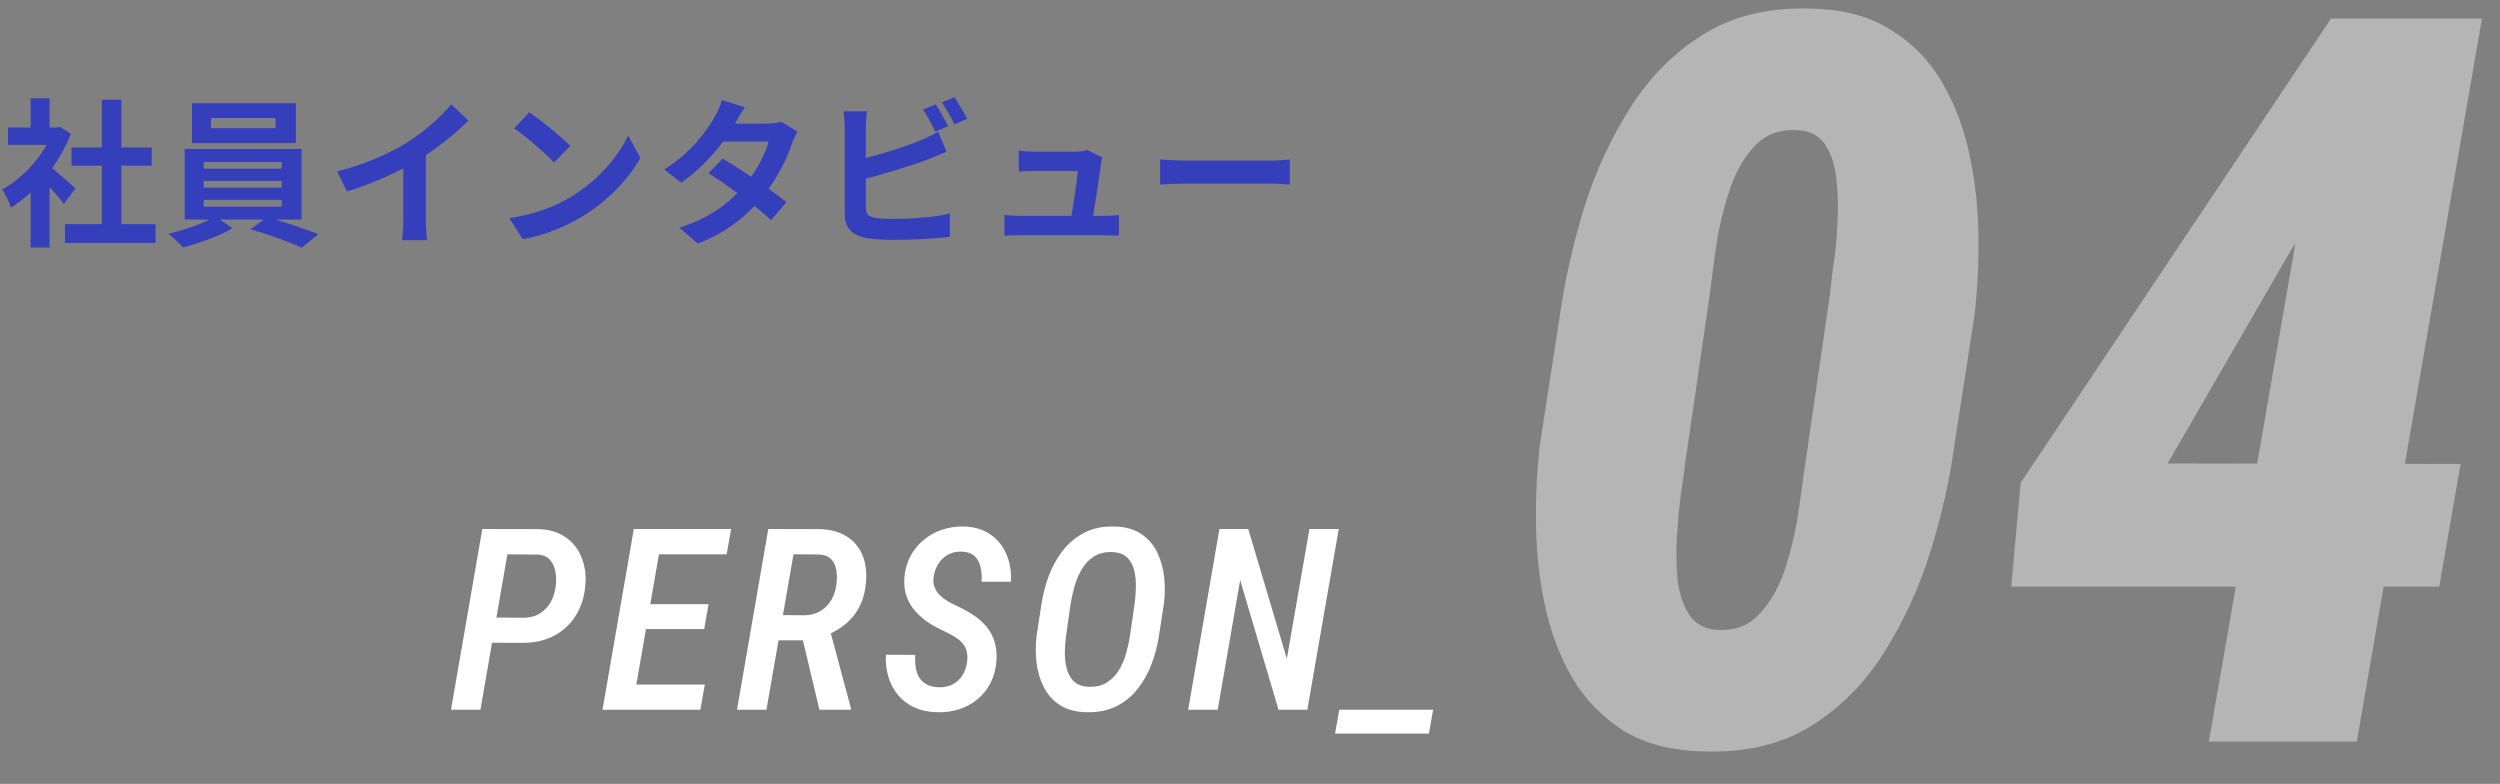
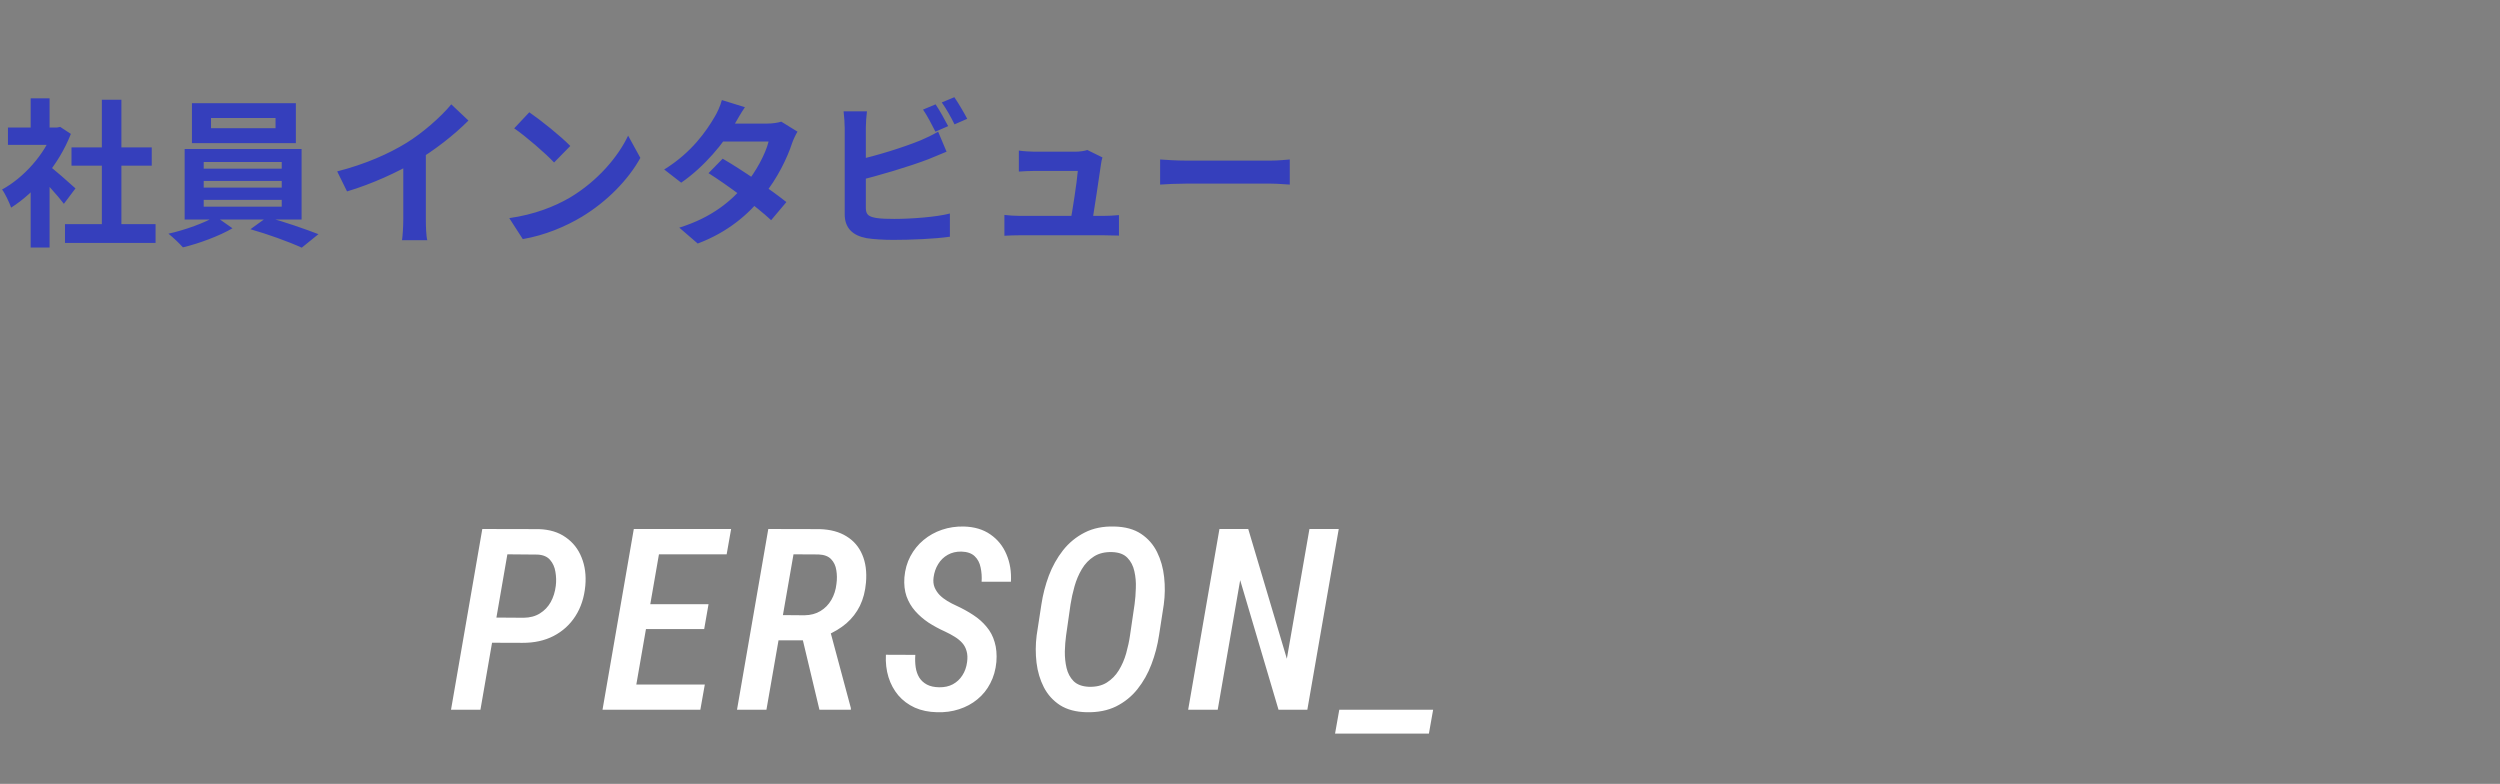
<svg xmlns="http://www.w3.org/2000/svg" width="236" height="74" viewBox="0 0 236 74" fill="none">
  <rect x="0" y="0" width="236" height="74" fill="#808080" stroke="none" />
  <path d="M49.314 60.684L45.646 60.672L46.068 58.293L49.431 58.316C50.033 58.309 50.544 58.172 50.966 57.906C51.396 57.641 51.736 57.285 51.986 56.84C52.236 56.387 52.396 55.875 52.466 55.305C52.521 54.867 52.509 54.426 52.431 53.98C52.361 53.535 52.193 53.16 51.927 52.855C51.669 52.551 51.279 52.383 50.755 52.352L47.896 52.328L45.353 67H42.576L45.529 49.938L50.861 49.949C51.877 49.98 52.724 50.238 53.404 50.723C54.091 51.199 54.591 51.836 54.904 52.633C55.224 53.422 55.341 54.305 55.255 55.281C55.154 56.391 54.841 57.352 54.318 58.164C53.802 58.969 53.115 59.594 52.255 60.039C51.404 60.477 50.423 60.691 49.314 60.684ZM66.534 64.621L66.112 67H58.916L59.327 64.621H66.534ZM62.62 49.938L59.655 67H56.877L59.831 49.938H62.62ZM66.885 57.039L66.475 59.383H60.241L60.639 57.039H66.885ZM69.018 49.938L68.596 52.328H61.448L61.87 49.938H69.018ZM72.527 49.938L77.378 49.949C78.394 49.98 79.237 50.207 79.909 50.629C80.589 51.043 81.085 51.621 81.398 52.363C81.718 53.105 81.835 53.98 81.749 54.988C81.679 55.816 81.487 56.551 81.175 57.191C80.862 57.824 80.437 58.375 79.898 58.844C79.359 59.305 78.714 59.691 77.964 60.004L77.062 60.449H72.691L73.089 58.059L75.937 58.082C76.523 58.074 77.027 57.941 77.448 57.684C77.878 57.426 78.222 57.074 78.48 56.629C78.737 56.184 78.898 55.684 78.96 55.129C79.023 54.676 79.019 54.242 78.948 53.828C78.886 53.406 78.722 53.059 78.456 52.785C78.198 52.512 77.804 52.363 77.273 52.34L74.906 52.328L72.351 67H69.573L72.527 49.938ZM77.355 67L75.527 59.336L78.304 59.324L80.32 66.836V67H77.355ZM91.293 62.5C91.348 62.102 91.332 61.758 91.246 61.469C91.168 61.172 91.031 60.914 90.836 60.695C90.641 60.477 90.402 60.281 90.121 60.109C89.848 59.938 89.543 59.773 89.207 59.617C88.652 59.367 88.133 59.086 87.648 58.773C87.172 58.453 86.754 58.09 86.394 57.684C86.035 57.277 85.762 56.812 85.574 56.289C85.394 55.766 85.328 55.172 85.375 54.508C85.438 53.773 85.625 53.109 85.938 52.516C86.258 51.914 86.672 51.402 87.18 50.98C87.695 50.551 88.277 50.227 88.926 50.008C89.574 49.789 90.258 49.688 90.977 49.703C91.977 49.727 92.816 49.977 93.496 50.453C94.176 50.922 94.68 51.547 95.008 52.328C95.344 53.109 95.484 53.973 95.43 54.918H92.664C92.695 54.457 92.664 54.008 92.57 53.57C92.484 53.133 92.297 52.777 92.008 52.504C91.719 52.23 91.301 52.086 90.754 52.07C90.269 52.062 89.84 52.164 89.465 52.375C89.09 52.586 88.789 52.879 88.562 53.254C88.336 53.621 88.191 54.039 88.129 54.508C88.082 54.859 88.113 55.172 88.223 55.445C88.34 55.719 88.5 55.961 88.703 56.172C88.914 56.383 89.156 56.57 89.43 56.734C89.703 56.898 89.981 57.043 90.262 57.168C90.856 57.441 91.394 57.738 91.879 58.059C92.371 58.379 92.789 58.75 93.133 59.172C93.484 59.586 93.738 60.066 93.894 60.613C94.059 61.152 94.113 61.777 94.059 62.488C93.988 63.238 93.797 63.91 93.484 64.504C93.18 65.098 92.773 65.602 92.266 66.016C91.766 66.43 91.188 66.742 90.531 66.953C89.883 67.164 89.191 67.258 88.457 67.234C87.676 67.219 86.977 67.074 86.359 66.801C85.742 66.519 85.223 66.133 84.801 65.641C84.387 65.148 84.078 64.578 83.875 63.93C83.672 63.273 83.59 62.566 83.629 61.809L86.406 61.82C86.375 62.227 86.387 62.617 86.441 62.992C86.496 63.359 86.609 63.684 86.781 63.965C86.953 64.238 87.191 64.457 87.496 64.621C87.801 64.785 88.188 64.871 88.656 64.879C89.148 64.887 89.578 64.793 89.945 64.598C90.32 64.394 90.621 64.113 90.848 63.754C91.082 63.395 91.231 62.977 91.293 62.5ZM109.86 57.074L109.415 59.957C109.274 60.902 109.036 61.816 108.7 62.699C108.372 63.574 107.93 64.359 107.376 65.055C106.829 65.742 106.157 66.285 105.36 66.684C104.563 67.074 103.634 67.258 102.571 67.234C101.563 67.211 100.727 66.988 100.063 66.566C99.407 66.137 98.899 65.574 98.54 64.879C98.18 64.176 97.95 63.402 97.848 62.559C97.747 61.707 97.751 60.848 97.86 59.98L98.305 57.074C98.446 56.137 98.68 55.227 99.009 54.344C99.344 53.461 99.79 52.664 100.345 51.953C100.907 51.242 101.587 50.684 102.384 50.277C103.188 49.863 104.126 49.672 105.196 49.703C106.22 49.727 107.059 49.957 107.716 50.395C108.372 50.832 108.876 51.406 109.227 52.117C109.579 52.828 109.802 53.617 109.895 54.484C109.989 55.344 109.977 56.207 109.86 57.074ZM106.673 59.98L107.106 57.027C107.169 56.566 107.208 56.062 107.223 55.516C107.247 54.961 107.2 54.43 107.083 53.922C106.973 53.414 106.755 52.992 106.427 52.656C106.106 52.32 105.63 52.141 104.997 52.117C104.317 52.094 103.743 52.23 103.274 52.527C102.805 52.824 102.423 53.223 102.126 53.723C101.829 54.223 101.598 54.766 101.434 55.352C101.27 55.93 101.145 56.496 101.059 57.051L100.638 59.992C100.575 60.445 100.536 60.945 100.52 61.492C100.513 62.039 100.567 62.562 100.684 63.062C100.802 63.555 101.02 63.965 101.341 64.293C101.669 64.621 102.145 64.801 102.77 64.832C103.45 64.856 104.02 64.723 104.481 64.434C104.942 64.144 105.321 63.758 105.618 63.273C105.915 62.789 106.145 62.258 106.309 61.68C106.473 61.094 106.595 60.527 106.673 59.98ZM126.377 49.938L123.412 67H120.693L117.072 54.766L114.951 67H112.162L115.115 49.938H117.834L121.478 62.184L123.611 49.938H126.377ZM135.287 67L134.889 69.25H126.03L126.428 67H135.287Z" fill="white" />
-   <path d="M186.391 29.781L184.516 41.875C184.078 45.156 183.328 48.516 182.266 51.953C181.203 55.391 179.75 58.578 177.906 61.516C176.094 64.422 173.797 66.75 171.016 68.5C168.234 70.25 164.844 71.062 160.844 70.938C157.812 70.875 155.281 70.219 153.25 68.969C151.25 67.688 149.641 66.031 148.422 64C147.234 61.938 146.375 59.656 145.844 57.156C145.312 54.656 145.031 52.094 145 49.469C144.969 46.812 145.094 44.297 145.375 41.922L147.25 29.781C147.719 26.5 148.469 23.156 149.5 19.75C150.562 16.312 152.016 13.141 153.859 10.234C155.703 7.297 158.016 4.969 160.797 3.25C163.578 1.5 166.969 0.688 170.969 0.812C174 0.875 176.516 1.547 178.516 2.828C180.547 4.078 182.156 5.734 183.344 7.797C184.531 9.828 185.391 12.094 185.922 14.594C186.453 17.094 186.734 19.656 186.766 22.281C186.797 24.906 186.672 27.406 186.391 29.781ZM170.406 43.844L172.75 27.766C172.812 27.109 172.922 26.188 173.078 25C173.266 23.812 173.391 22.516 173.453 21.109C173.547 19.672 173.516 18.297 173.359 16.984C173.234 15.672 172.891 14.578 172.328 13.703C171.766 12.828 170.906 12.359 169.75 12.297C168.031 12.172 166.641 12.688 165.578 13.844C164.547 14.969 163.75 16.422 163.188 18.203C162.625 19.953 162.219 21.719 161.969 23.5C161.719 25.281 161.531 26.703 161.406 27.766L159.062 43.844C159 44.438 158.875 45.344 158.688 46.562C158.531 47.75 158.406 49.062 158.312 50.5C158.219 51.938 158.234 53.328 158.359 54.672C158.516 55.984 158.875 57.094 159.438 58C160 58.875 160.859 59.359 162.016 59.453C163.734 59.578 165.109 59.062 166.141 57.906C167.203 56.75 168.016 55.281 168.578 53.5C169.141 51.719 169.547 49.938 169.797 48.156C170.047 46.344 170.25 44.906 170.406 43.844ZM232.281 43.797L230.266 55.375H189.859L190.75 45.578L220.047 1.75H231.719L216.391 23.406L204.625 43.75L232.281 43.797ZM234.297 1.75L222.484 70H208.516L220.375 1.75H234.297Z" fill="#B5B5B5" />
  <path d="M6.135 21.16H14.685V22.93H6.135V21.16ZM6.75 13.915H14.325V15.64H6.75V13.915ZM9.615 9.415H11.46V22.015H9.615V9.415ZM0.75 12.04H5.67V13.675H0.75V12.04ZM2.895 17.17L4.68 15.04V23.365H2.895V17.17ZM2.895 9.28H4.68V12.805H2.895V9.28ZM4.5 15.55C5.025 15.91 6.72 17.41 7.125 17.785L6.03 19.24C5.445 18.46 4.185 17.08 3.51 16.42L4.5 15.55ZM5.01 12.04H5.37L5.685 11.98L6.69 12.64C5.55 15.565 3.285 18.19 1.05 19.6C0.885 19.12 0.465 18.235 0.195 17.89C2.235 16.78 4.215 14.575 5.01 12.37V12.04ZM19.92 11.14V12.1H26.01V11.14H19.92ZM18.12 9.745H27.93V13.51H18.12V9.745ZM19.23 17.08V17.71H26.595V17.08H19.23ZM19.23 18.865V19.51H26.595V18.865H19.23ZM19.23 15.295V15.925H26.595V15.295H19.23ZM17.43 14.065H28.47V20.725H17.43V14.065ZM20.34 20.425L21.945 21.55C20.745 22.255 18.795 22.99 17.265 23.35C16.935 22.975 16.335 22.405 15.9 22.06C17.475 21.715 19.395 21.01 20.34 20.425ZM23.64 21.64L25.215 20.5C26.805 20.92 28.815 21.625 30.06 22.105L28.485 23.38C27.315 22.84 25.245 22.09 23.64 21.64ZM31.83 16.18C34.515 15.49 36.705 14.515 38.385 13.48C39.915 12.535 41.625 11.035 42.6 9.85L44.22 11.38C42.855 12.76 41.025 14.17 39.255 15.235C37.56 16.24 35.13 17.365 32.76 18.07L31.83 16.18ZM38.07 14.455L40.2 13.945V20.71C40.2 21.37 40.23 22.3 40.335 22.675H37.95C38.01 22.315 38.07 21.37 38.07 20.71V14.455ZM49.965 10.6C51 11.305 52.95 12.865 53.835 13.78L52.305 15.34C51.525 14.5 49.635 12.865 48.54 12.115L49.965 10.6ZM48.075 20.59C50.43 20.26 52.365 19.495 53.82 18.64C56.385 17.11 58.335 14.83 59.295 12.805L60.45 14.905C59.325 16.945 57.33 19.015 54.915 20.47C53.385 21.385 51.45 22.21 49.35 22.57L48.075 20.59ZM68.22 14.98C70.065 16.045 72.84 17.965 74.235 19.075L72.795 20.785C71.49 19.555 68.64 17.455 66.885 16.345L68.22 14.98ZM75.285 12.43C75.105 12.715 74.91 13.135 74.775 13.51C74.325 14.89 73.41 16.81 72.06 18.475C70.65 20.23 68.73 21.91 65.865 22.99L64.125 21.49C67.26 20.515 69.045 18.94 70.335 17.44C71.34 16.255 72.27 14.53 72.555 13.36H67.485L68.175 11.665H72.45C72.915 11.665 73.41 11.59 73.755 11.485L75.285 12.43ZM70.32 10.12C69.96 10.645 69.57 11.335 69.39 11.65C68.385 13.465 66.465 15.76 64.305 17.245L62.7 16C65.325 14.38 66.705 12.325 67.47 11.02C67.695 10.66 68.01 9.97 68.145 9.445L70.32 10.12ZM88.32 9.85C88.695 10.405 89.22 11.35 89.505 11.905L88.305 12.43C87.99 11.815 87.54 10.93 87.135 10.345L88.32 9.85ZM90.09 9.175C90.48 9.745 91.035 10.69 91.305 11.215L90.105 11.74C89.805 11.11 89.31 10.24 88.905 9.67L90.09 9.175ZM81.84 10.51C81.78 10.96 81.735 11.635 81.735 12.07C81.735 12.985 81.735 18.505 81.735 19.63C81.735 20.29 82.035 20.455 82.71 20.575C83.16 20.65 83.775 20.665 84.435 20.665C86.01 20.665 88.425 20.485 89.67 20.155V22.345C88.245 22.555 85.98 22.645 84.33 22.645C83.355 22.645 82.44 22.585 81.795 22.48C80.505 22.24 79.74 21.535 79.74 20.23C79.74 18.505 79.74 13 79.74 12.07C79.74 11.725 79.695 10.96 79.635 10.51H81.84ZM80.85 15.115C82.785 14.695 85.35 13.885 86.925 13.24C87.45 13.015 87.96 12.775 88.56 12.43L89.355 14.32C88.785 14.56 88.11 14.845 87.615 15.04C85.845 15.715 82.905 16.6 80.865 17.08L80.85 15.115ZM104.07 14.86C104.01 15.055 103.95 15.325 103.935 15.49C103.785 16.54 103.275 19.945 103.095 21.025H101.025C101.22 20.035 101.67 17.14 101.745 16.135C101.025 16.135 98.115 16.135 97.68 16.135C97.215 16.135 96.615 16.165 96.18 16.195V14.215C96.585 14.275 97.275 14.32 97.665 14.32C98.43 14.32 100.8 14.32 101.52 14.32C101.82 14.32 102.435 14.26 102.63 14.155L104.07 14.86ZM94.815 20.29C95.205 20.335 95.775 20.38 96.285 20.38C97.185 20.38 103.425 20.38 104.16 20.38C104.535 20.38 105.24 20.35 105.63 20.305V22.24C105.315 22.225 104.58 22.21 104.19 22.21C103.41 22.21 97.05 22.21 96.285 22.21C95.76 22.21 95.37 22.225 94.815 22.255V20.29ZM109.515 15.055C110.07 15.1 111.15 15.16 111.93 15.16C113.7 15.16 118.65 15.16 119.985 15.16C120.69 15.16 121.35 15.085 121.755 15.055V17.425C121.395 17.41 120.63 17.335 120 17.335C118.635 17.335 113.7 17.335 111.93 17.335C111.09 17.335 110.085 17.38 109.515 17.425V15.055Z" fill="#353FBC" />
</svg>